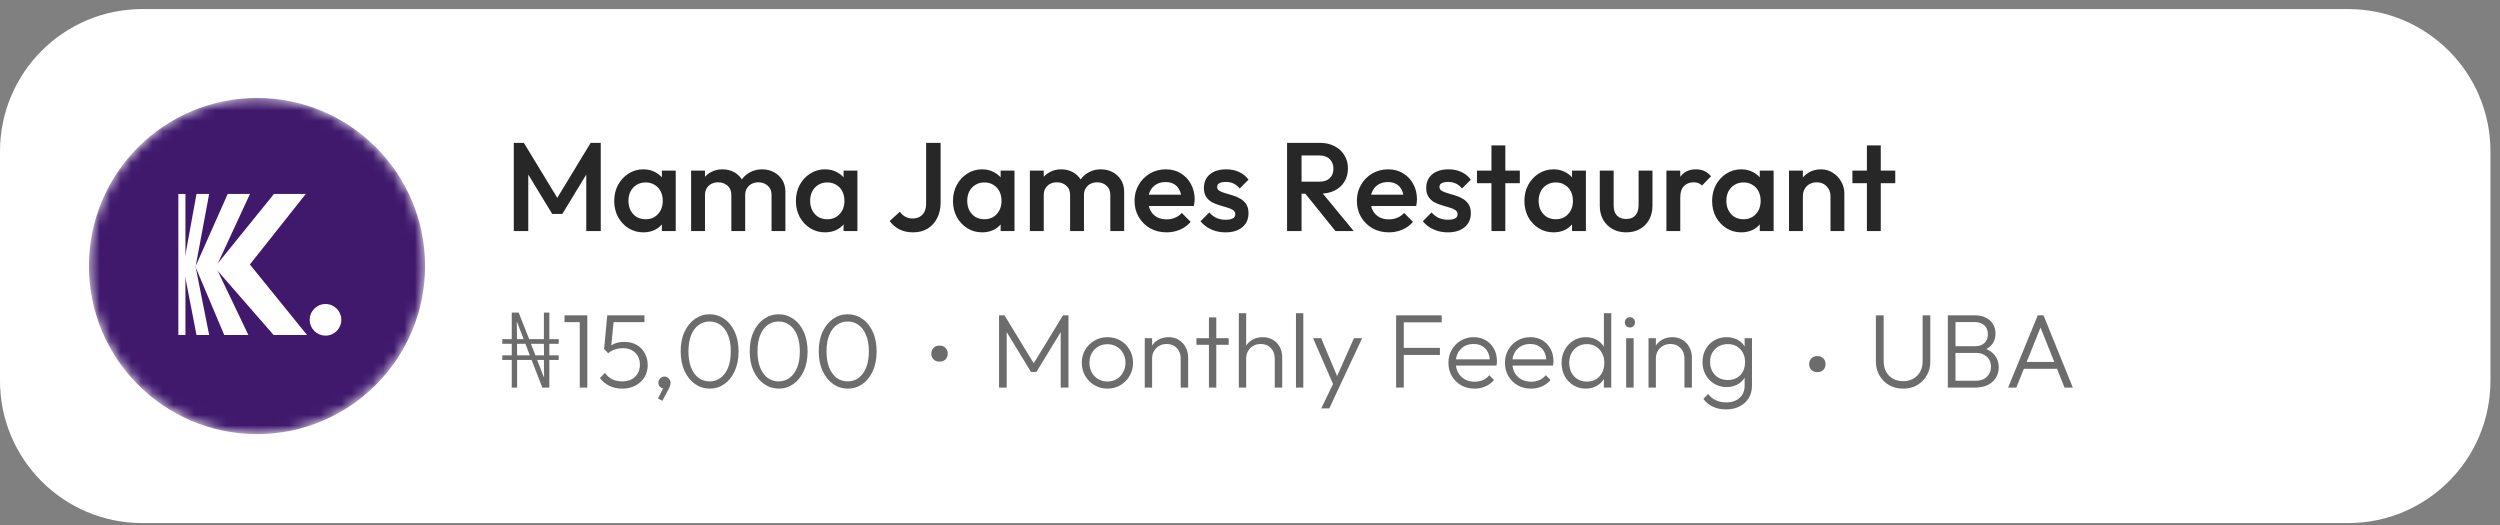
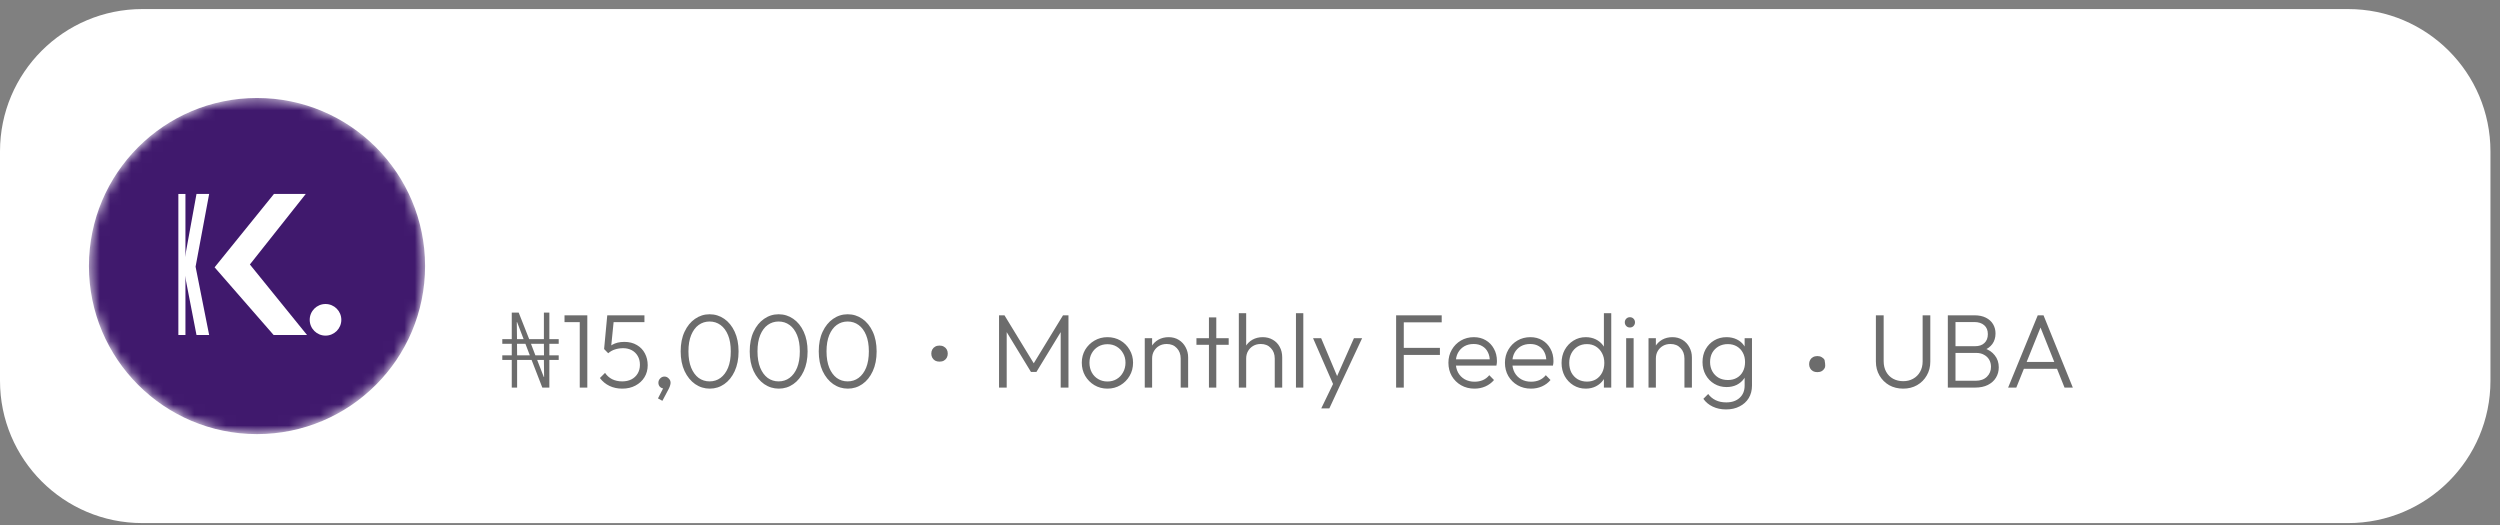
<svg xmlns="http://www.w3.org/2000/svg" width="238" height="50" viewBox="0 0 238 50" fill="none">
  <rect x="0" y="0" width="238" height="50" fill="#808080" stroke="none" />
  <g clip-path="url(#clip0_23123_25718)">
    <path d="M223.543 0.863H13.548C6.066 0.863 0 6.929 0 14.411V36.249C0 43.732 6.066 49.797 13.548 49.797H223.543C231.025 49.797 237.091 43.732 237.091 36.249V14.411C237.091 6.929 231.025 0.863 223.543 0.863Z" fill="white" />
    <mask id="mask0_23123_25718" style="mask-type:alpha" maskUnits="userSpaceOnUse" x="8" y="9" width="33" height="33">
      <circle cx="24.467" cy="25.328" r="16" fill="#D42E12" />
    </mask>
    <g mask="url(#mask0_23123_25718)">
      <circle cx="24.467" cy="25.328" r="16" fill="#40196D" />
      <path d="M26.08 18.465H29.108L23.789 25.178L29.229 31.892H26.049L20.43 25.449L26.08 18.465Z" fill="white" />
-       <path d="M21.678 18.465H23.795L20.567 25.449L23.644 31.892H21.347L18.601 25.389L21.678 18.465Z" fill="white" />
      <path d="M18.706 18.465H19.911L18.619 25.389L19.911 31.892H18.706L17.445 25.389L18.706 18.465Z" fill="white" />
      <path d="M16.98 18.465H17.654V31.892H16.98V18.465Z" fill="white" />
      <circle cx="30.989" cy="30.446" r="1.505" fill="white" />
    </g>
-     <path d="M48.912 22V13.6H49.872L53.364 19.348H52.74L56.232 13.6H57.192V22H55.812V16.024L56.124 16.108L53.532 20.368H52.572L49.98 16.108L50.292 16.024V22H48.912ZM61.246 22.12C60.726 22.12 60.254 21.988 59.83 21.724C59.414 21.46 59.082 21.104 58.834 20.656C58.594 20.2 58.474 19.692 58.474 19.132C58.474 18.564 58.594 18.056 58.834 17.608C59.082 17.152 59.414 16.792 59.83 16.528C60.254 16.256 60.726 16.12 61.246 16.12C61.686 16.12 62.074 16.216 62.41 16.408C62.754 16.592 63.026 16.848 63.226 17.176C63.426 17.504 63.526 17.876 63.526 18.292V19.948C63.526 20.364 63.426 20.736 63.226 21.064C63.034 21.392 62.766 21.652 62.422 21.844C62.078 22.028 61.686 22.12 61.246 22.12ZM61.462 20.872C61.95 20.872 62.342 20.708 62.638 20.38C62.942 20.052 63.094 19.632 63.094 19.12C63.094 18.776 63.026 18.472 62.89 18.208C62.754 17.944 62.562 17.74 62.314 17.596C62.074 17.444 61.79 17.368 61.462 17.368C61.142 17.368 60.858 17.444 60.61 17.596C60.37 17.74 60.178 17.944 60.034 18.208C59.898 18.472 59.83 18.776 59.83 19.12C59.83 19.464 59.898 19.768 60.034 20.032C60.178 20.296 60.37 20.504 60.61 20.656C60.858 20.8 61.142 20.872 61.462 20.872ZM63.01 22V20.452L63.238 19.048L63.01 17.656V16.24H64.33V22H63.01ZM65.794 22V16.24H67.115V22H65.794ZM69.623 22V18.568C69.623 18.184 69.502 17.888 69.263 17.68C69.022 17.464 68.727 17.356 68.374 17.356C68.135 17.356 67.918 17.404 67.727 17.5C67.543 17.596 67.394 17.736 67.282 17.92C67.171 18.096 67.115 18.312 67.115 18.568L66.599 18.28C66.599 17.84 66.695 17.46 66.886 17.14C67.079 16.82 67.338 16.572 67.666 16.396C67.995 16.212 68.362 16.12 68.77 16.12C69.178 16.12 69.546 16.208 69.874 16.384C70.203 16.56 70.463 16.808 70.654 17.128C70.847 17.448 70.942 17.832 70.942 18.28V22H69.623ZM73.451 22V18.568C73.451 18.184 73.331 17.888 73.091 17.68C72.85 17.464 72.555 17.356 72.203 17.356C71.971 17.356 71.758 17.404 71.567 17.5C71.374 17.596 71.222 17.736 71.111 17.92C70.999 18.096 70.942 18.312 70.942 18.568L70.198 18.28C70.239 17.84 70.367 17.46 70.582 17.14C70.799 16.82 71.075 16.572 71.41 16.396C71.754 16.212 72.13 16.12 72.538 16.12C72.954 16.12 73.331 16.208 73.666 16.384C74.002 16.56 74.27 16.808 74.471 17.128C74.671 17.448 74.77 17.832 74.77 18.28V22H73.451ZM78.542 22.12C78.022 22.12 77.55 21.988 77.126 21.724C76.71 21.46 76.378 21.104 76.13 20.656C75.89 20.2 75.77 19.692 75.77 19.132C75.77 18.564 75.89 18.056 76.13 17.608C76.378 17.152 76.71 16.792 77.126 16.528C77.55 16.256 78.022 16.12 78.542 16.12C78.982 16.12 79.37 16.216 79.706 16.408C80.05 16.592 80.322 16.848 80.522 17.176C80.722 17.504 80.822 17.876 80.822 18.292V19.948C80.822 20.364 80.722 20.736 80.522 21.064C80.33 21.392 80.062 21.652 79.718 21.844C79.374 22.028 78.982 22.12 78.542 22.12ZM78.758 20.872C79.246 20.872 79.638 20.708 79.934 20.38C80.238 20.052 80.39 19.632 80.39 19.12C80.39 18.776 80.322 18.472 80.186 18.208C80.05 17.944 79.858 17.74 79.61 17.596C79.37 17.444 79.086 17.368 78.758 17.368C78.438 17.368 78.154 17.444 77.906 17.596C77.666 17.74 77.474 17.944 77.33 18.208C77.194 18.472 77.126 18.776 77.126 19.12C77.126 19.464 77.194 19.768 77.33 20.032C77.474 20.296 77.666 20.504 77.906 20.656C78.154 20.8 78.438 20.872 78.758 20.872ZM80.306 22V20.452L80.534 19.048L80.306 17.656V16.24H81.626V22H80.306ZM86.918 22.12C86.43 22.12 85.994 22.024 85.61 21.832C85.234 21.632 84.93 21.368 84.698 21.04L85.67 20.152C85.806 20.36 85.978 20.52 86.186 20.632C86.394 20.744 86.622 20.8 86.87 20.8C87.142 20.8 87.374 20.744 87.566 20.632C87.758 20.52 87.906 20.36 88.01 20.152C88.114 19.944 88.166 19.696 88.166 19.408V13.6H89.546V19.3C89.546 19.86 89.434 20.352 89.21 20.776C88.994 21.2 88.69 21.532 88.298 21.772C87.906 22.004 87.446 22.12 86.918 22.12ZM93.496 22.12C92.976 22.12 92.504 21.988 92.08 21.724C91.664 21.46 91.332 21.104 91.084 20.656C90.844 20.2 90.724 19.692 90.724 19.132C90.724 18.564 90.844 18.056 91.084 17.608C91.332 17.152 91.664 16.792 92.08 16.528C92.504 16.256 92.976 16.12 93.496 16.12C93.936 16.12 94.324 16.216 94.66 16.408C95.004 16.592 95.276 16.848 95.476 17.176C95.676 17.504 95.776 17.876 95.776 18.292V19.948C95.776 20.364 95.676 20.736 95.476 21.064C95.284 21.392 95.016 21.652 94.672 21.844C94.328 22.028 93.936 22.12 93.496 22.12ZM93.712 20.872C94.2 20.872 94.592 20.708 94.888 20.38C95.192 20.052 95.344 19.632 95.344 19.12C95.344 18.776 95.276 18.472 95.14 18.208C95.004 17.944 94.812 17.74 94.564 17.596C94.324 17.444 94.04 17.368 93.712 17.368C93.392 17.368 93.108 17.444 92.86 17.596C92.62 17.74 92.428 17.944 92.284 18.208C92.148 18.472 92.08 18.776 92.08 19.12C92.08 19.464 92.148 19.768 92.284 20.032C92.428 20.296 92.62 20.504 92.86 20.656C93.108 20.8 93.392 20.872 93.712 20.872ZM95.26 22V20.452L95.488 19.048L95.26 17.656V16.24H96.58V22H95.26ZM98.044 22V16.24H99.365V22H98.044ZM101.873 22V18.568C101.873 18.184 101.753 17.888 101.513 17.68C101.273 17.464 100.977 17.356 100.625 17.356C100.385 17.356 100.169 17.404 99.977 17.5C99.793 17.596 99.644 17.736 99.532 17.92C99.421 18.096 99.365 18.312 99.365 18.568L98.849 18.28C98.849 17.84 98.945 17.46 99.136 17.14C99.329 16.82 99.588 16.572 99.916 16.396C100.245 16.212 100.613 16.12 101.021 16.12C101.429 16.12 101.797 16.208 102.125 16.384C102.453 16.56 102.713 16.808 102.905 17.128C103.097 17.448 103.193 17.832 103.193 18.28V22H101.873ZM105.701 22V18.568C105.701 18.184 105.581 17.888 105.341 17.68C105.101 17.464 104.805 17.356 104.453 17.356C104.221 17.356 104.009 17.404 103.817 17.5C103.625 17.596 103.473 17.736 103.361 17.92C103.249 18.096 103.193 18.312 103.193 18.568L102.449 18.28C102.489 17.84 102.617 17.46 102.833 17.14C103.049 16.82 103.325 16.572 103.661 16.396C104.005 16.212 104.381 16.12 104.789 16.12C105.205 16.12 105.581 16.208 105.917 16.384C106.253 16.56 106.521 16.808 106.721 17.128C106.921 17.448 107.021 17.832 107.021 18.28V22H105.701ZM111.056 22.12C110.48 22.12 109.96 21.992 109.496 21.736C109.04 21.472 108.676 21.112 108.404 20.656C108.14 20.2 108.008 19.688 108.008 19.12C108.008 18.552 108.14 18.044 108.404 17.596C108.668 17.14 109.024 16.78 109.472 16.516C109.928 16.252 110.432 16.12 110.984 16.12C111.52 16.12 111.992 16.244 112.4 16.492C112.816 16.74 113.14 17.08 113.372 17.512C113.612 17.944 113.732 18.436 113.732 18.988C113.732 19.084 113.724 19.184 113.708 19.288C113.7 19.384 113.684 19.492 113.66 19.612H108.932V18.532H112.976L112.484 18.964C112.468 18.612 112.4 18.316 112.28 18.076C112.16 17.836 111.988 17.652 111.764 17.524C111.548 17.396 111.28 17.332 110.96 17.332C110.624 17.332 110.332 17.404 110.084 17.548C109.836 17.692 109.644 17.896 109.508 18.16C109.372 18.416 109.304 18.724 109.304 19.084C109.304 19.444 109.376 19.76 109.52 20.032C109.664 20.304 109.868 20.516 110.132 20.668C110.396 20.812 110.7 20.884 111.044 20.884C111.34 20.884 111.612 20.832 111.86 20.728C112.116 20.624 112.332 20.472 112.508 20.272L113.348 21.124C113.068 21.452 112.728 21.7 112.328 21.868C111.928 22.036 111.504 22.12 111.056 22.12ZM116.675 22.12C116.355 22.12 116.047 22.08 115.751 22C115.455 21.912 115.183 21.792 114.935 21.64C114.687 21.48 114.471 21.288 114.287 21.064L115.127 20.224C115.327 20.456 115.555 20.632 115.811 20.752C116.075 20.864 116.371 20.92 116.699 20.92C116.995 20.92 117.219 20.876 117.371 20.788C117.523 20.7 117.599 20.572 117.599 20.404C117.599 20.228 117.527 20.092 117.383 19.996C117.239 19.9 117.051 19.82 116.819 19.756C116.595 19.684 116.355 19.612 116.099 19.54C115.851 19.468 115.611 19.372 115.379 19.252C115.155 19.124 114.971 18.952 114.827 18.736C114.683 18.52 114.611 18.24 114.611 17.896C114.611 17.528 114.695 17.212 114.863 16.948C115.039 16.684 115.283 16.48 115.595 16.336C115.915 16.192 116.295 16.12 116.735 16.12C117.199 16.12 117.607 16.204 117.959 16.372C118.319 16.532 118.619 16.776 118.859 17.104L118.019 17.944C117.851 17.736 117.659 17.58 117.443 17.476C117.227 17.372 116.979 17.32 116.699 17.32C116.435 17.32 116.231 17.36 116.087 17.44C115.943 17.52 115.871 17.636 115.871 17.788C115.871 17.948 115.943 18.072 116.087 18.16C116.231 18.248 116.415 18.324 116.639 18.388C116.871 18.452 117.111 18.524 117.359 18.604C117.615 18.676 117.855 18.78 118.079 18.916C118.311 19.044 118.499 19.22 118.643 19.444C118.787 19.66 118.859 19.944 118.859 20.296C118.859 20.856 118.663 21.3 118.271 21.628C117.879 21.956 117.347 22.12 116.675 22.12ZM123.477 18.436V17.296H125.601C126.025 17.296 126.353 17.188 126.585 16.972C126.825 16.748 126.945 16.44 126.945 16.048C126.945 15.696 126.829 15.4 126.597 15.16C126.365 14.92 126.037 14.8 125.613 14.8H123.477V13.6H125.673C126.201 13.6 126.665 13.708 127.065 13.924C127.465 14.132 127.773 14.42 127.989 14.788C128.213 15.148 128.325 15.56 128.325 16.024C128.325 16.512 128.213 16.936 127.989 17.296C127.773 17.656 127.465 17.936 127.065 18.136C126.665 18.336 126.201 18.436 125.673 18.436H123.477ZM122.529 22V13.6H123.909V22H122.529ZM127.137 22L124.197 18.352L125.481 17.884L128.877 22H127.137ZM132.221 22.12C131.645 22.12 131.125 21.992 130.661 21.736C130.205 21.472 129.841 21.112 129.569 20.656C129.305 20.2 129.173 19.688 129.173 19.12C129.173 18.552 129.305 18.044 129.569 17.596C129.833 17.14 130.189 16.78 130.637 16.516C131.093 16.252 131.597 16.12 132.149 16.12C132.685 16.12 133.157 16.244 133.565 16.492C133.981 16.74 134.305 17.08 134.537 17.512C134.777 17.944 134.897 18.436 134.897 18.988C134.897 19.084 134.889 19.184 134.872 19.288C134.865 19.384 134.849 19.492 134.825 19.612H130.097V18.532H134.141L133.649 18.964C133.633 18.612 133.565 18.316 133.445 18.076C133.325 17.836 133.153 17.652 132.929 17.524C132.713 17.396 132.445 17.332 132.125 17.332C131.789 17.332 131.497 17.404 131.249 17.548C131.001 17.692 130.809 17.896 130.673 18.16C130.537 18.416 130.469 18.724 130.469 19.084C130.469 19.444 130.541 19.76 130.685 20.032C130.829 20.304 131.033 20.516 131.297 20.668C131.561 20.812 131.865 20.884 132.209 20.884C132.505 20.884 132.777 20.832 133.025 20.728C133.281 20.624 133.497 20.472 133.673 20.272L134.513 21.124C134.233 21.452 133.893 21.7 133.493 21.868C133.093 22.036 132.669 22.12 132.221 22.12ZM137.839 22.12C137.519 22.12 137.211 22.08 136.915 22C136.619 21.912 136.347 21.792 136.099 21.64C135.851 21.48 135.635 21.288 135.451 21.064L136.291 20.224C136.491 20.456 136.719 20.632 136.975 20.752C137.239 20.864 137.535 20.92 137.863 20.92C138.159 20.92 138.383 20.876 138.535 20.788C138.687 20.7 138.763 20.572 138.763 20.404C138.763 20.228 138.691 20.092 138.547 19.996C138.403 19.9 138.215 19.82 137.983 19.756C137.759 19.684 137.519 19.612 137.263 19.54C137.015 19.468 136.775 19.372 136.543 19.252C136.319 19.124 136.135 18.952 135.991 18.736C135.847 18.52 135.775 18.24 135.775 17.896C135.775 17.528 135.859 17.212 136.027 16.948C136.203 16.684 136.447 16.48 136.759 16.336C137.079 16.192 137.459 16.12 137.899 16.12C138.363 16.12 138.771 16.204 139.123 16.372C139.483 16.532 139.783 16.776 140.023 17.104L139.183 17.944C139.015 17.736 138.823 17.58 138.607 17.476C138.391 17.372 138.143 17.32 137.863 17.32C137.599 17.32 137.395 17.36 137.251 17.44C137.107 17.52 137.035 17.636 137.035 17.788C137.035 17.948 137.107 18.072 137.251 18.16C137.395 18.248 137.579 18.324 137.803 18.388C138.035 18.452 138.275 18.524 138.523 18.604C138.779 18.676 139.019 18.78 139.243 18.916C139.475 19.044 139.663 19.22 139.807 19.444C139.951 19.66 140.023 19.944 140.023 20.296C140.023 20.856 139.827 21.3 139.435 21.628C139.043 21.956 138.511 22.12 137.839 22.12ZM141.987 22V13.84H143.307V22H141.987ZM140.607 17.44V16.24H144.687V17.44H140.607ZM147.894 22.12C147.374 22.12 146.902 21.988 146.478 21.724C146.062 21.46 145.73 21.104 145.482 20.656C145.242 20.2 145.122 19.692 145.122 19.132C145.122 18.564 145.242 18.056 145.482 17.608C145.73 17.152 146.062 16.792 146.478 16.528C146.902 16.256 147.374 16.12 147.894 16.12C148.334 16.12 148.722 16.216 149.058 16.408C149.402 16.592 149.674 16.848 149.874 17.176C150.074 17.504 150.174 17.876 150.174 18.292V19.948C150.174 20.364 150.074 20.736 149.874 21.064C149.682 21.392 149.414 21.652 149.07 21.844C148.726 22.028 148.334 22.12 147.894 22.12ZM148.11 20.872C148.598 20.872 148.99 20.708 149.286 20.38C149.59 20.052 149.742 19.632 149.742 19.12C149.742 18.776 149.674 18.472 149.538 18.208C149.402 17.944 149.21 17.74 148.962 17.596C148.722 17.444 148.438 17.368 148.11 17.368C147.79 17.368 147.506 17.444 147.258 17.596C147.018 17.74 146.826 17.944 146.682 18.208C146.546 18.472 146.478 18.776 146.478 19.12C146.478 19.464 146.546 19.768 146.682 20.032C146.826 20.296 147.018 20.504 147.258 20.656C147.506 20.8 147.79 20.872 148.11 20.872ZM149.658 22V20.452L149.886 19.048L149.658 17.656V16.24H150.978V22H149.658ZM154.807 22.12C154.319 22.12 153.883 22.012 153.499 21.796C153.123 21.58 152.827 21.284 152.611 20.908C152.403 20.524 152.299 20.084 152.299 19.588V16.24H153.619V19.528C153.619 19.808 153.663 20.048 153.751 20.248C153.847 20.44 153.983 20.588 154.159 20.692C154.343 20.796 154.559 20.848 154.807 20.848C155.191 20.848 155.483 20.736 155.683 20.512C155.891 20.28 155.995 19.952 155.995 19.528V16.24H157.315V19.588C157.315 20.092 157.207 20.536 156.991 20.92C156.783 21.296 156.491 21.592 156.115 21.808C155.739 22.016 155.303 22.12 154.807 22.12ZM158.642 22V16.24H159.962V22H158.642ZM159.962 18.796L159.506 18.568C159.506 17.84 159.666 17.252 159.986 16.804C160.314 16.348 160.806 16.12 161.462 16.12C161.75 16.12 162.01 16.172 162.242 16.276C162.474 16.38 162.69 16.548 162.89 16.78L162.026 17.668C161.922 17.556 161.806 17.476 161.678 17.428C161.55 17.38 161.402 17.356 161.234 17.356C160.866 17.356 160.562 17.472 160.322 17.704C160.082 17.936 159.962 18.3 159.962 18.796ZM165.765 22.12C165.245 22.12 164.773 21.988 164.349 21.724C163.933 21.46 163.601 21.104 163.353 20.656C163.113 20.2 162.993 19.692 162.993 19.132C162.993 18.564 163.113 18.056 163.353 17.608C163.601 17.152 163.933 16.792 164.349 16.528C164.773 16.256 165.245 16.12 165.765 16.12C166.205 16.12 166.593 16.216 166.929 16.408C167.273 16.592 167.545 16.848 167.745 17.176C167.945 17.504 168.045 17.876 168.045 18.292V19.948C168.045 20.364 167.945 20.736 167.745 21.064C167.553 21.392 167.285 21.652 166.941 21.844C166.597 22.028 166.205 22.12 165.765 22.12ZM165.981 20.872C166.469 20.872 166.861 20.708 167.157 20.38C167.461 20.052 167.613 19.632 167.613 19.12C167.613 18.776 167.545 18.472 167.409 18.208C167.273 17.944 167.081 17.74 166.833 17.596C166.593 17.444 166.309 17.368 165.981 17.368C165.661 17.368 165.377 17.444 165.129 17.596C164.889 17.74 164.697 17.944 164.553 18.208C164.417 18.472 164.349 18.776 164.349 19.12C164.349 19.464 164.417 19.768 164.553 20.032C164.697 20.296 164.889 20.504 165.129 20.656C165.377 20.8 165.661 20.872 165.981 20.872ZM167.529 22V20.452L167.757 19.048L167.529 17.656V16.24H168.849V22H167.529ZM174.262 22V18.676C174.262 18.292 174.138 17.976 173.89 17.728C173.65 17.48 173.338 17.356 172.954 17.356C172.698 17.356 172.47 17.412 172.27 17.524C172.07 17.636 171.914 17.792 171.802 17.992C171.69 18.192 171.634 18.42 171.634 18.676L171.118 18.388C171.118 17.948 171.214 17.56 171.406 17.224C171.598 16.88 171.862 16.612 172.198 16.42C172.542 16.22 172.926 16.12 173.35 16.12C173.782 16.12 174.166 16.232 174.502 16.456C174.838 16.672 175.102 16.956 175.294 17.308C175.486 17.652 175.582 18.012 175.582 18.388V22H174.262ZM170.314 22V16.24H171.634V22H170.314ZM177.729 22V13.84H179.049V22H177.729ZM176.349 17.44V16.24H180.429V17.44H176.349Z" fill="#272727" />
    <path d="M48.719 36.898V34.268H47.819V33.828H48.719V32.728H47.819V32.288H48.719V29.758H49.379L50.379 32.288H51.779V29.758H52.299V32.288H53.189V32.728H52.299V33.828H53.189V34.268H52.299V36.898H51.629L50.609 34.268H49.229V36.898H48.719ZM49.229 33.828H50.439L50.019 32.728H49.219L49.229 33.828ZM51.769 35.888H51.799L51.779 34.268H51.139L51.769 35.888ZM49.219 32.288H49.849L49.229 30.668H49.199L49.219 32.288ZM50.969 33.828H51.789L51.779 32.728H50.549L50.969 33.828ZM55.192 36.898V30.018H55.912V36.898H55.192ZM53.742 30.668V30.018H55.812V30.668H53.742ZM59.241 36.998C58.787 36.998 58.381 36.912 58.021 36.738C57.661 36.565 57.357 36.315 57.111 35.988L57.601 35.498C57.767 35.752 57.991 35.952 58.271 36.098C58.557 36.238 58.877 36.308 59.231 36.308C59.564 36.308 59.857 36.245 60.111 36.118C60.364 35.985 60.561 35.802 60.701 35.568C60.847 35.328 60.921 35.048 60.921 34.728C60.921 34.402 60.851 34.122 60.711 33.888C60.571 33.648 60.381 33.465 60.141 33.338C59.901 33.212 59.631 33.148 59.331 33.148C59.044 33.148 58.781 33.188 58.541 33.268C58.307 33.342 58.094 33.462 57.901 33.628L57.881 33.148C58.001 33.015 58.137 32.905 58.291 32.818C58.444 32.732 58.614 32.665 58.801 32.618C58.994 32.572 59.207 32.548 59.441 32.548C59.901 32.548 60.297 32.648 60.631 32.848C60.964 33.042 61.217 33.305 61.391 33.638C61.571 33.972 61.661 34.348 61.661 34.768C61.661 35.202 61.557 35.585 61.351 35.918C61.144 36.252 60.857 36.515 60.491 36.708C60.131 36.902 59.714 36.998 59.241 36.998ZM57.901 33.628L57.511 33.228L57.811 30.018H58.481L58.151 33.298L57.901 33.628ZM57.991 30.668L57.811 30.018H61.351V30.668H57.991ZM62.639 37.928L63.209 36.818L63.459 36.758C63.432 36.818 63.396 36.868 63.349 36.908C63.302 36.955 63.246 36.978 63.179 36.978C63.052 36.978 62.936 36.928 62.829 36.828C62.729 36.722 62.679 36.592 62.679 36.438C62.679 36.278 62.736 36.142 62.849 36.028C62.962 35.908 63.099 35.848 63.259 35.848C63.412 35.848 63.546 35.908 63.659 36.028C63.779 36.142 63.839 36.278 63.839 36.438C63.839 36.505 63.826 36.585 63.799 36.678C63.779 36.765 63.732 36.882 63.659 37.028L63.059 38.158L62.639 37.928ZM67.57 36.998C67.064 36.998 66.6 36.855 66.18 36.568C65.76 36.275 65.424 35.862 65.171 35.328C64.924 34.795 64.8 34.168 64.8 33.448C64.8 32.722 64.924 32.098 65.171 31.578C65.417 31.052 65.747 30.645 66.16 30.358C66.581 30.065 67.044 29.918 67.55 29.918C68.064 29.918 68.527 30.062 68.941 30.348C69.361 30.635 69.694 31.045 69.941 31.578C70.187 32.105 70.311 32.732 70.311 33.458C70.311 34.178 70.187 34.805 69.941 35.338C69.694 35.872 69.364 36.282 68.951 36.568C68.537 36.855 68.077 36.998 67.57 36.998ZM67.55 36.308C67.944 36.308 68.29 36.198 68.591 35.978C68.897 35.752 69.137 35.428 69.311 35.008C69.484 34.582 69.57 34.062 69.57 33.448C69.57 32.842 69.484 32.328 69.311 31.908C69.137 31.482 68.897 31.158 68.591 30.938C68.29 30.718 67.944 30.608 67.55 30.608C67.164 30.608 66.817 30.718 66.51 30.938C66.21 31.158 65.974 31.478 65.8 31.898C65.627 32.318 65.54 32.835 65.54 33.448C65.54 34.062 65.627 34.582 65.8 35.008C65.974 35.428 66.21 35.752 66.51 35.978C66.817 36.198 67.164 36.308 67.55 36.308ZM74.143 36.998C73.636 36.998 73.173 36.855 72.753 36.568C72.333 36.275 71.996 35.862 71.743 35.328C71.496 34.795 71.373 34.168 71.373 33.448C71.373 32.722 71.496 32.098 71.743 31.578C71.989 31.052 72.319 30.645 72.733 30.358C73.153 30.065 73.616 29.918 74.123 29.918C74.636 29.918 75.099 30.062 75.513 30.348C75.933 30.635 76.266 31.045 76.513 31.578C76.759 32.105 76.883 32.732 76.883 33.458C76.883 34.178 76.759 34.805 76.513 35.338C76.266 35.872 75.936 36.282 75.523 36.568C75.109 36.855 74.649 36.998 74.143 36.998ZM74.123 36.308C74.516 36.308 74.863 36.198 75.163 35.978C75.469 35.752 75.709 35.428 75.883 35.008C76.056 34.582 76.143 34.062 76.143 33.448C76.143 32.842 76.056 32.328 75.883 31.908C75.709 31.482 75.469 31.158 75.163 30.938C74.863 30.718 74.516 30.608 74.123 30.608C73.736 30.608 73.389 30.718 73.083 30.938C72.783 31.158 72.546 31.478 72.373 31.898C72.199 32.318 72.113 32.835 72.113 33.448C72.113 34.062 72.199 34.582 72.373 35.008C72.546 35.428 72.783 35.752 73.083 35.978C73.389 36.198 73.736 36.308 74.123 36.308ZM80.715 36.998C80.208 36.998 79.745 36.855 79.325 36.568C78.905 36.275 78.568 35.862 78.315 35.328C78.068 34.795 77.945 34.168 77.945 33.448C77.945 32.722 78.068 32.098 78.315 31.578C78.562 31.052 78.892 30.645 79.305 30.358C79.725 30.065 80.188 29.918 80.695 29.918C81.208 29.918 81.672 30.062 82.085 30.348C82.505 30.635 82.838 31.045 83.085 31.578C83.332 32.105 83.455 32.732 83.455 33.458C83.455 34.178 83.332 34.805 83.085 35.338C82.838 35.872 82.508 36.282 82.095 36.568C81.682 36.855 81.222 36.998 80.715 36.998ZM80.695 36.308C81.088 36.308 81.435 36.198 81.735 35.978C82.042 35.752 82.282 35.428 82.455 35.008C82.628 34.582 82.715 34.062 82.715 33.448C82.715 32.842 82.628 32.328 82.455 31.908C82.282 31.482 82.042 31.158 81.735 30.938C81.435 30.718 81.088 30.608 80.695 30.608C80.308 30.608 79.962 30.718 79.655 30.938C79.355 31.158 79.118 31.478 78.945 31.898C78.772 32.318 78.685 32.835 78.685 33.448C78.685 34.062 78.772 34.582 78.945 35.008C79.118 35.428 79.355 35.752 79.655 35.978C79.962 36.198 80.308 36.308 80.695 36.308Z" fill="#6C6C6C" />
    <path d="M89.44 34.428C89.282 34.428 89.143 34.397 89.024 34.333C88.909 34.264 88.819 34.172 88.755 34.057C88.691 33.942 88.659 33.812 88.659 33.667C88.659 33.517 88.691 33.385 88.755 33.27C88.819 33.154 88.909 33.065 89.024 33.001C89.143 32.933 89.282 32.898 89.44 32.898C89.602 32.898 89.741 32.933 89.856 33.001C89.976 33.065 90.067 33.154 90.131 33.27C90.195 33.385 90.227 33.517 90.227 33.667C90.227 33.812 90.195 33.942 90.131 34.057C90.067 34.172 89.976 34.264 89.856 34.333C89.741 34.397 89.602 34.428 89.44 34.428Z" fill="#6C6C6C" />
    <path d="M95.108 36.898V30.018H95.627L98.597 34.888H98.228L101.198 30.018H101.718V36.898H100.978V31.298L101.148 31.338L98.668 35.408H98.147L95.668 31.338L95.838 31.298V36.898H95.108ZM105.427 36.998C104.974 36.998 104.56 36.888 104.187 36.668C103.82 36.448 103.527 36.152 103.307 35.778C103.094 35.405 102.987 34.988 102.987 34.528C102.987 34.075 103.094 33.665 103.307 33.298C103.527 32.932 103.82 32.642 104.187 32.428C104.56 32.208 104.974 32.098 105.427 32.098C105.887 32.098 106.3 32.205 106.667 32.418C107.034 32.632 107.324 32.925 107.537 33.298C107.757 33.665 107.867 34.075 107.867 34.528C107.867 34.995 107.757 35.415 107.537 35.788C107.324 36.155 107.034 36.448 106.667 36.668C106.3 36.888 105.887 36.998 105.427 36.998ZM105.427 36.318C105.76 36.318 106.054 36.242 106.307 36.088C106.567 35.935 106.77 35.722 106.917 35.448C107.07 35.175 107.147 34.868 107.147 34.528C107.147 34.188 107.07 33.888 106.917 33.628C106.77 33.362 106.567 33.152 106.307 32.998C106.054 32.845 105.76 32.768 105.427 32.768C105.1 32.768 104.807 32.845 104.547 32.998C104.287 33.152 104.084 33.362 103.937 33.628C103.79 33.888 103.717 34.188 103.717 34.528C103.717 34.875 103.79 35.185 103.937 35.458C104.084 35.725 104.287 35.935 104.547 36.088C104.807 36.242 105.1 36.318 105.427 36.318ZM112.401 36.898V34.138C112.401 33.725 112.277 33.392 112.031 33.138C111.791 32.878 111.471 32.748 111.071 32.748C110.797 32.748 110.557 32.808 110.351 32.928C110.144 33.048 109.981 33.212 109.861 33.418C109.741 33.625 109.681 33.862 109.681 34.128L109.361 33.948C109.361 33.595 109.444 33.278 109.611 32.998C109.777 32.718 110.001 32.498 110.281 32.338C110.567 32.178 110.894 32.098 111.261 32.098C111.621 32.098 111.941 32.185 112.221 32.358C112.501 32.532 112.717 32.765 112.871 33.058C113.031 33.352 113.111 33.672 113.111 34.018V36.898H112.401ZM108.981 36.898V32.198H109.681V36.898H108.981ZM115.091 36.898V30.218H115.791V36.898H115.091ZM113.901 32.828V32.198H116.971V32.828H113.901ZM121.356 36.898V34.138C121.356 33.725 121.232 33.392 120.986 33.138C120.746 32.878 120.426 32.748 120.026 32.748C119.752 32.748 119.512 32.808 119.306 32.928C119.099 33.048 118.936 33.212 118.816 33.418C118.696 33.625 118.636 33.862 118.636 34.128L118.316 33.948C118.316 33.595 118.399 33.278 118.566 32.998C118.732 32.718 118.956 32.498 119.236 32.338C119.522 32.178 119.849 32.098 120.216 32.098C120.576 32.098 120.896 32.182 121.176 32.348C121.456 32.508 121.672 32.732 121.826 33.018C121.986 33.305 122.066 33.638 122.066 34.018V36.898H121.356ZM117.936 36.898V29.818H118.636V36.898H117.936ZM123.375 36.898V29.818H124.075V36.898H123.375ZM127.064 36.918L125.004 32.198H125.774L127.434 36.138H127.144L128.894 32.198H129.674L127.464 36.918H127.064ZM125.784 38.878L127.074 36.208L127.464 36.918L126.554 38.878H125.784ZM132.91 36.898V30.018H133.64V36.898H132.91ZM133.39 33.788V33.118H137.08V33.788H133.39ZM133.39 30.688V30.018H137.25V30.688H133.39ZM140.369 36.998C139.896 36.998 139.473 36.892 139.099 36.678C138.726 36.465 138.429 36.172 138.209 35.798C137.996 35.425 137.889 35.005 137.889 34.538C137.889 34.078 137.996 33.665 138.209 33.298C138.423 32.925 138.713 32.632 139.079 32.418C139.446 32.205 139.856 32.098 140.309 32.098C140.736 32.098 141.113 32.195 141.439 32.388C141.773 32.582 142.033 32.852 142.219 33.198C142.413 33.538 142.509 33.932 142.509 34.378C142.509 34.432 142.506 34.495 142.499 34.568C142.493 34.635 142.479 34.715 142.459 34.808H138.389V34.208H142.079L141.829 34.428C141.836 34.082 141.776 33.785 141.649 33.538C141.529 33.285 141.353 33.092 141.119 32.958C140.893 32.818 140.616 32.748 140.289 32.748C139.949 32.748 139.653 32.822 139.399 32.968C139.146 33.115 138.946 33.322 138.799 33.588C138.659 33.848 138.589 34.158 138.589 34.518C138.589 34.878 138.663 35.195 138.809 35.468C138.963 35.742 139.173 35.955 139.439 36.108C139.713 36.262 140.026 36.338 140.379 36.338C140.666 36.338 140.929 36.288 141.169 36.188C141.409 36.082 141.613 35.925 141.779 35.718L142.229 36.178C142.009 36.438 141.736 36.642 141.409 36.788C141.089 36.928 140.743 36.998 140.369 36.998ZM145.75 36.998C145.277 36.998 144.853 36.892 144.48 36.678C144.107 36.465 143.81 36.172 143.59 35.798C143.377 35.425 143.27 35.005 143.27 34.538C143.27 34.078 143.377 33.665 143.59 33.298C143.803 32.925 144.093 32.632 144.46 32.418C144.827 32.205 145.237 32.098 145.69 32.098C146.117 32.098 146.493 32.195 146.82 32.388C147.153 32.582 147.413 32.852 147.6 33.198C147.793 33.538 147.89 33.932 147.89 34.378C147.89 34.432 147.887 34.495 147.88 34.568C147.873 34.635 147.86 34.715 147.84 34.808H143.77V34.208H147.46L147.21 34.428C147.217 34.082 147.157 33.785 147.03 33.538C146.91 33.285 146.733 33.092 146.5 32.958C146.273 32.818 145.997 32.748 145.67 32.748C145.33 32.748 145.033 32.822 144.78 32.968C144.527 33.115 144.327 33.322 144.18 33.588C144.04 33.848 143.97 34.158 143.97 34.518C143.97 34.878 144.043 35.195 144.19 35.468C144.343 35.742 144.553 35.955 144.82 36.108C145.093 36.262 145.407 36.338 145.76 36.338C146.047 36.338 146.31 36.288 146.55 36.188C146.79 36.082 146.993 35.925 147.16 35.718L147.61 36.178C147.39 36.438 147.117 36.642 146.79 36.788C146.47 36.928 146.123 36.998 145.75 36.998ZM150.961 36.998C150.528 36.998 150.138 36.892 149.791 36.678C149.444 36.465 149.168 36.175 148.961 35.808C148.761 35.435 148.661 35.018 148.661 34.558C148.661 34.092 148.761 33.675 148.961 33.308C149.168 32.935 149.444 32.642 149.791 32.428C150.138 32.208 150.528 32.098 150.961 32.098C151.314 32.098 151.634 32.168 151.921 32.308C152.208 32.448 152.444 32.648 152.631 32.908C152.824 33.162 152.938 33.462 152.971 33.808V35.278C152.931 35.618 152.818 35.918 152.631 36.178C152.451 36.432 152.218 36.632 151.931 36.778C151.644 36.925 151.321 36.998 150.961 36.998ZM151.081 36.328C151.408 36.328 151.694 36.255 151.941 36.108C152.188 35.955 152.381 35.745 152.521 35.478C152.661 35.205 152.731 34.895 152.731 34.548C152.731 34.195 152.658 33.885 152.511 33.618C152.371 33.352 152.178 33.142 151.931 32.988C151.684 32.835 151.398 32.758 151.071 32.758C150.744 32.758 150.454 32.835 150.201 32.988C149.948 33.142 149.748 33.355 149.601 33.628C149.461 33.895 149.391 34.202 149.391 34.548C149.391 34.895 149.461 35.205 149.601 35.478C149.748 35.745 149.948 35.955 150.201 36.108C150.461 36.255 150.754 36.328 151.081 36.328ZM153.391 36.898H152.691V35.638L152.831 34.478L152.691 33.348V29.818H153.391V36.898ZM154.811 36.898V32.198H155.521V36.898H154.811ZM155.161 31.178C155.027 31.178 154.914 31.132 154.821 31.038C154.727 30.938 154.681 30.822 154.681 30.688C154.681 30.548 154.727 30.432 154.821 30.338C154.914 30.245 155.027 30.198 155.161 30.198C155.307 30.198 155.424 30.245 155.511 30.338C155.604 30.432 155.651 30.548 155.651 30.688C155.651 30.822 155.604 30.938 155.511 31.038C155.424 31.132 155.307 31.178 155.161 31.178ZM160.359 36.898V34.138C160.359 33.725 160.236 33.392 159.989 33.138C159.749 32.878 159.429 32.748 159.029 32.748C158.756 32.748 158.516 32.808 158.309 32.928C158.103 33.048 157.939 33.212 157.819 33.418C157.699 33.625 157.639 33.862 157.639 34.128L157.319 33.948C157.319 33.595 157.403 33.278 157.569 32.998C157.736 32.718 157.959 32.498 158.239 32.338C158.526 32.178 158.853 32.098 159.219 32.098C159.579 32.098 159.899 32.185 160.179 32.358C160.459 32.532 160.676 32.765 160.829 33.058C160.989 33.352 161.069 33.672 161.069 34.018V36.898H160.359ZM156.939 36.898V32.198H157.639V36.898H156.939ZM164.319 38.978C163.846 38.978 163.422 38.888 163.049 38.708C162.682 38.535 162.386 38.288 162.159 37.968L162.619 37.508C162.806 37.762 163.042 37.958 163.329 38.098C163.616 38.238 163.952 38.308 164.339 38.308C164.872 38.308 165.296 38.165 165.609 37.878C165.929 37.592 166.089 37.202 166.089 36.708V35.538L166.229 34.468L166.089 33.408V32.198H166.789V36.708C166.789 37.162 166.686 37.558 166.479 37.898C166.272 38.238 165.982 38.502 165.609 38.688C165.242 38.882 164.812 38.978 164.319 38.978ZM164.369 36.848C163.936 36.848 163.546 36.745 163.199 36.538C162.852 36.332 162.579 36.048 162.379 35.688C162.179 35.328 162.079 34.922 162.079 34.468C162.079 34.015 162.176 33.612 162.369 33.258C162.569 32.898 162.842 32.615 163.189 32.408C163.536 32.202 163.926 32.098 164.359 32.098C164.726 32.098 165.052 32.168 165.339 32.308C165.632 32.448 165.866 32.648 166.039 32.908C166.219 33.162 166.329 33.462 166.369 33.808V35.138C166.329 35.478 166.219 35.778 166.039 36.038C165.859 36.292 165.626 36.492 165.339 36.638C165.052 36.778 164.729 36.848 164.369 36.848ZM164.499 36.178C164.826 36.178 165.109 36.108 165.349 35.968C165.596 35.828 165.786 35.632 165.919 35.378C166.059 35.118 166.129 34.815 166.129 34.468C166.129 34.128 166.059 33.832 165.919 33.578C165.786 33.325 165.596 33.125 165.349 32.978C165.102 32.832 164.816 32.758 164.489 32.758C164.162 32.758 163.869 32.832 163.609 32.978C163.356 33.125 163.156 33.325 163.009 33.578C162.869 33.832 162.799 34.128 162.799 34.468C162.799 34.802 162.872 35.098 163.019 35.358C163.166 35.618 163.366 35.822 163.619 35.968C163.872 36.108 164.166 36.178 164.499 36.178Z" fill="#6C6C6C" />
    <path d="M181.185 36.998C180.685 36.998 180.239 36.888 179.845 36.668C179.459 36.442 179.152 36.135 178.925 35.748C178.699 35.355 178.585 34.915 178.585 34.428V30.018H179.325V34.388C179.325 34.775 179.405 35.112 179.565 35.398C179.725 35.685 179.945 35.905 180.225 36.058C180.512 36.212 180.832 36.288 181.185 36.288C181.539 36.288 181.852 36.212 182.125 36.058C182.405 35.905 182.625 35.688 182.785 35.408C182.952 35.122 183.035 34.785 183.035 34.398V30.018H183.765V34.438C183.765 34.925 183.652 35.362 183.425 35.748C183.205 36.135 182.899 36.442 182.505 36.668C182.119 36.888 181.679 36.998 181.185 36.998ZM185.903 36.898V36.248H188.083C188.537 36.248 188.893 36.122 189.153 35.868C189.413 35.615 189.543 35.298 189.543 34.918C189.543 34.672 189.487 34.448 189.373 34.248C189.26 34.048 189.097 33.892 188.883 33.778C188.677 33.658 188.43 33.598 188.143 33.598H185.903V32.958H188.033C188.407 32.958 188.7 32.858 188.913 32.658C189.133 32.458 189.243 32.175 189.243 31.808C189.243 31.442 189.127 31.158 188.893 30.958C188.66 30.758 188.347 30.658 187.953 30.658H185.903V30.018H187.973C188.4 30.018 188.763 30.095 189.063 30.248C189.363 30.402 189.59 30.608 189.743 30.868C189.897 31.128 189.973 31.422 189.973 31.748C189.973 32.135 189.873 32.468 189.673 32.748C189.473 33.022 189.18 33.232 188.793 33.378L188.863 33.138C189.31 33.278 189.657 33.508 189.903 33.828C190.157 34.148 190.283 34.528 190.283 34.968C190.283 35.335 190.193 35.665 190.013 35.958C189.84 36.245 189.583 36.475 189.243 36.648C188.91 36.815 188.507 36.898 188.033 36.898H185.903ZM185.433 36.898V30.018H186.163V36.898H185.433ZM191.173 36.898L193.993 30.018H194.543L197.333 36.898H196.543L194.113 30.818H194.403L191.953 36.898H191.173ZM192.463 35.108V34.458H196.063V35.108H192.463Z" fill="#6C6C6C" />
-     <path d="M173.009 35.428C172.851 35.428 172.712 35.397 172.593 35.333C172.477 35.264 172.388 35.172 172.324 35.057C172.26 34.942 172.228 34.812 172.228 34.667C172.228 34.517 172.26 34.385 172.324 34.27C172.388 34.154 172.477 34.065 172.593 34.001C172.712 33.933 172.851 33.898 173.009 33.898C173.171 33.898 173.31 33.933 173.425 34.001C173.544 34.065 173.636 34.154 173.7 34.27C173.764 34.385 173.796 34.517 173.796 34.667C173.796 34.812 173.764 34.942 173.7 35.057C173.636 35.172 173.544 35.264 173.425 35.333C173.31 35.397 173.171 35.428 173.009 35.428Z" fill="#6C6C6C" />
+     <path d="M173.009 35.428C172.851 35.428 172.712 35.397 172.593 35.333C172.477 35.264 172.388 35.172 172.324 35.057C172.26 34.942 172.228 34.812 172.228 34.667C172.228 34.517 172.26 34.385 172.324 34.27C172.388 34.154 172.477 34.065 172.593 34.001C172.712 33.933 172.851 33.898 173.009 33.898C173.171 33.898 173.31 33.933 173.425 34.001C173.544 34.065 173.636 34.154 173.7 34.27C173.796 34.812 173.764 34.942 173.7 35.057C173.636 35.172 173.544 35.264 173.425 35.333C173.31 35.397 173.171 35.428 173.009 35.428Z" fill="#6C6C6C" />
  </g>
  <defs>
    <clipPath id="clip0_23123_25718">
      <rect width="238" height="50" fill="white" />
    </clipPath>
  </defs>
</svg>